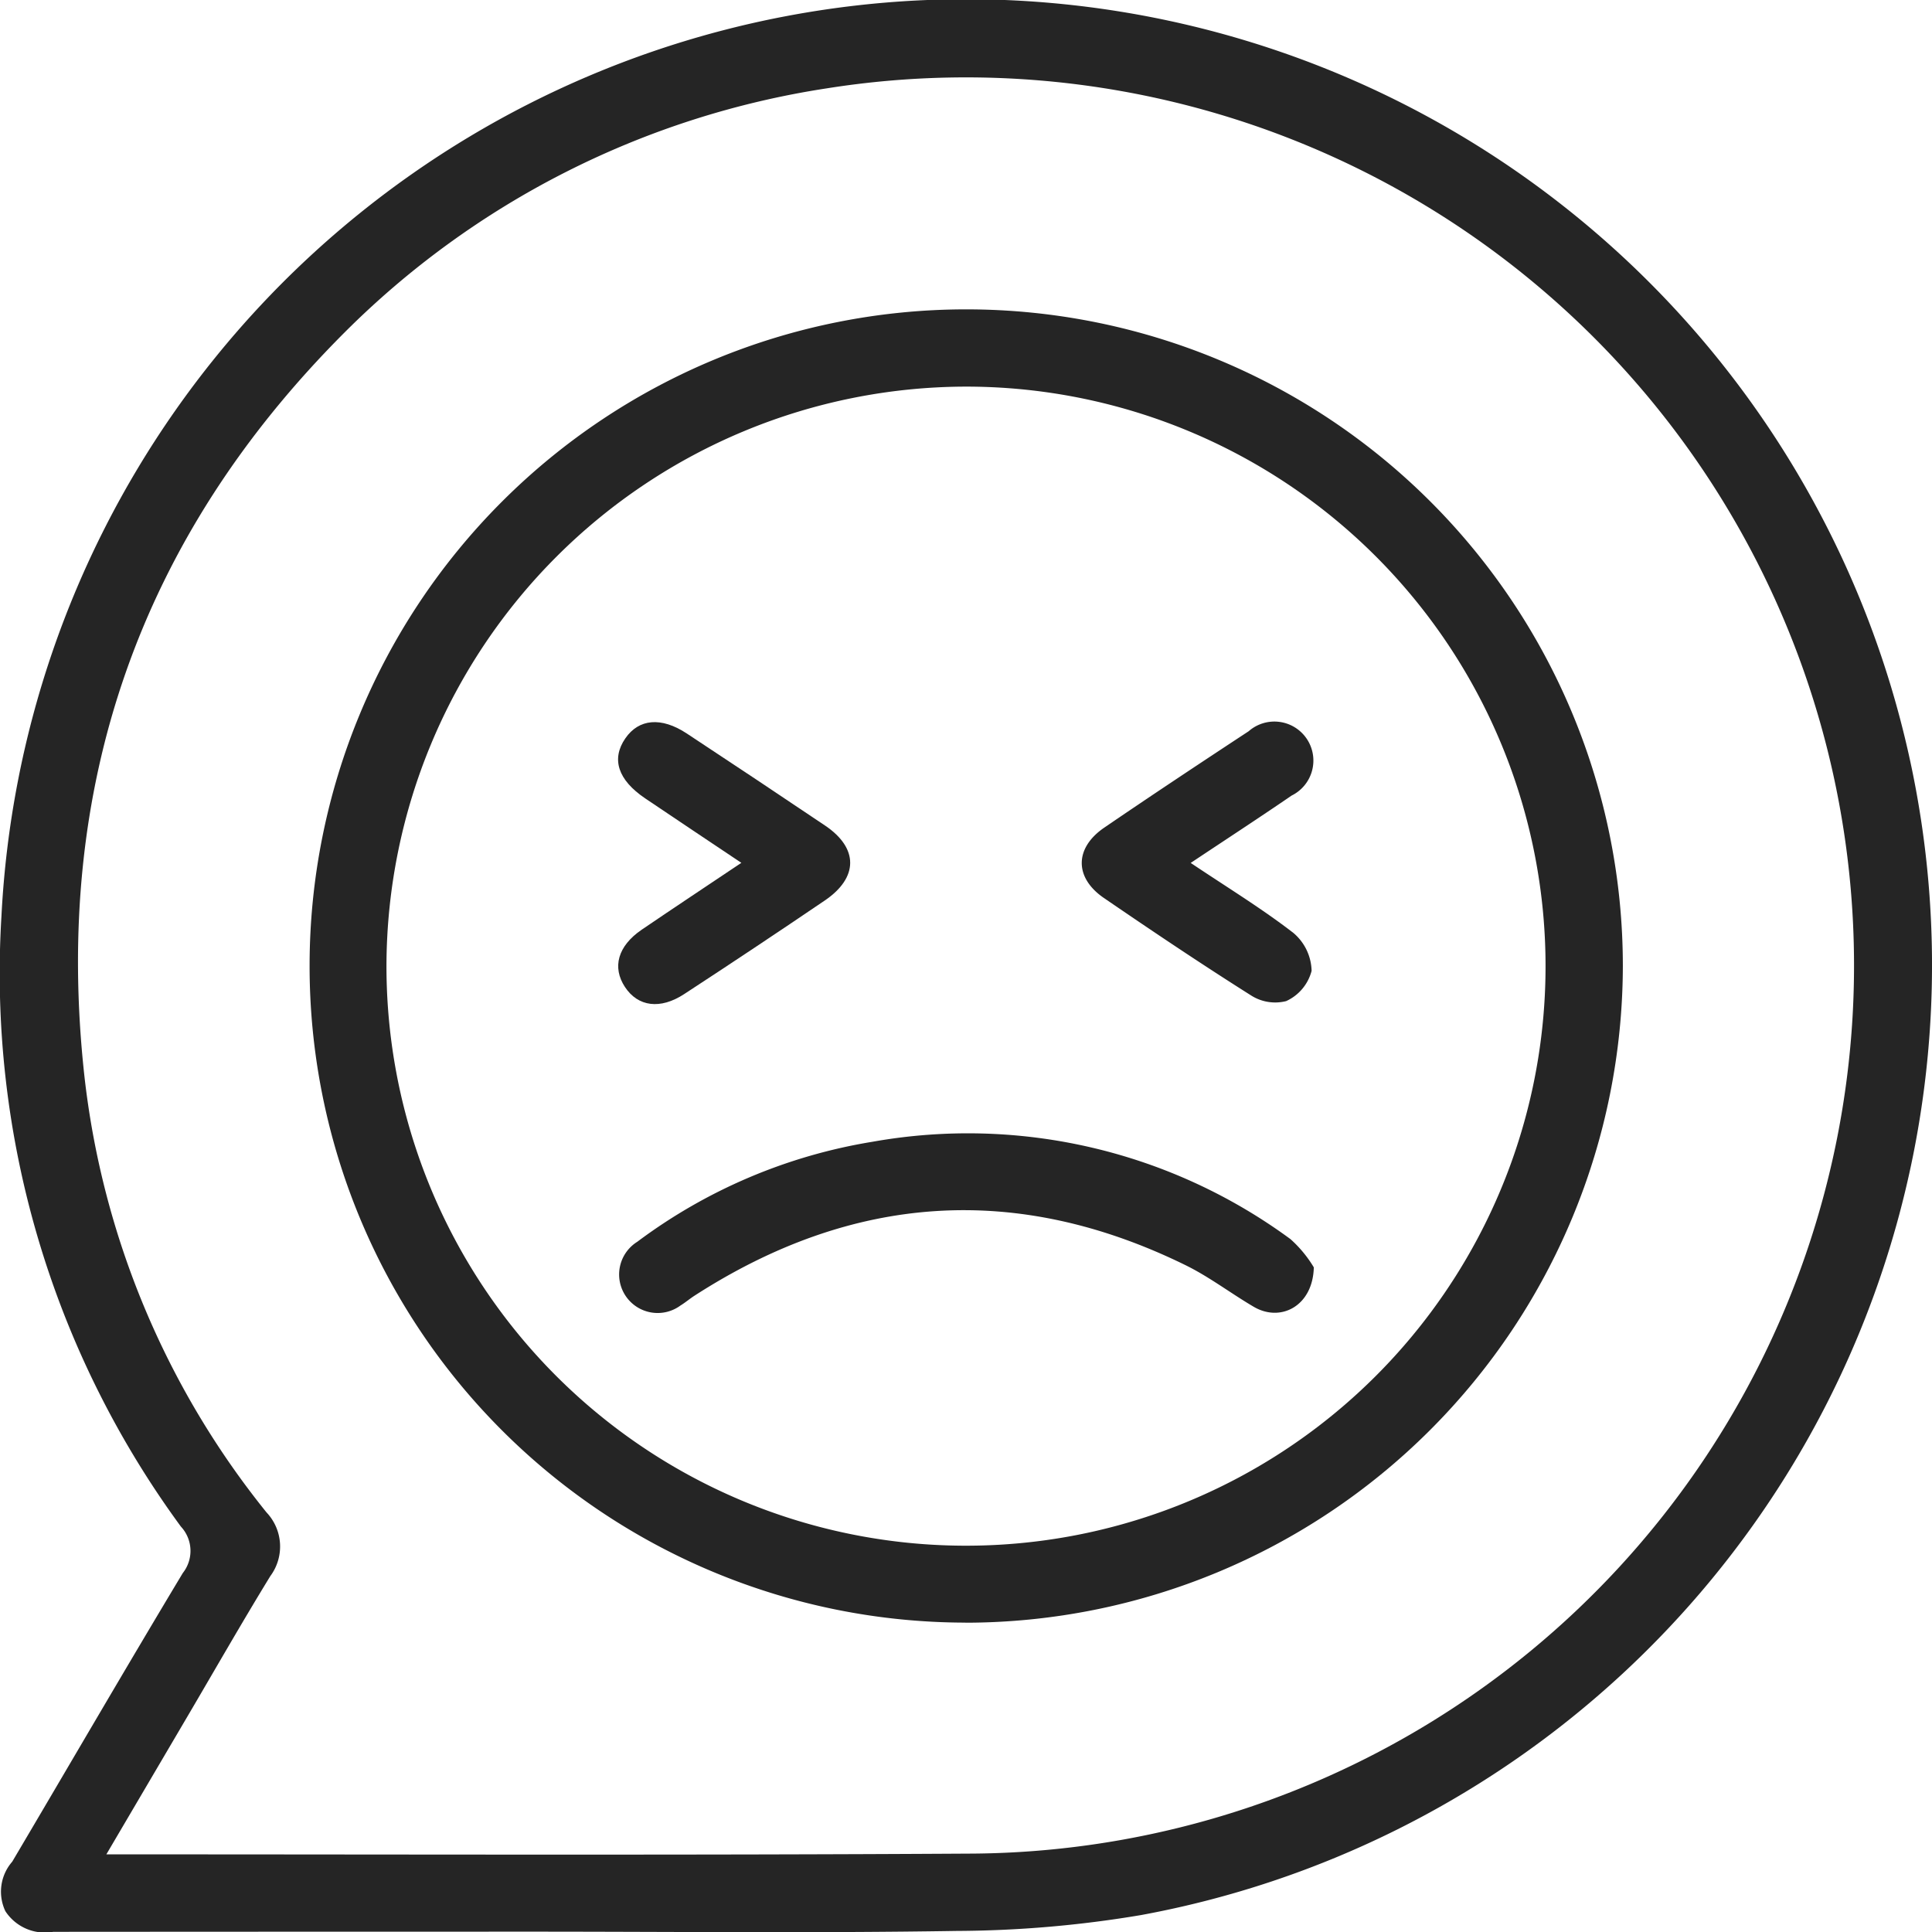
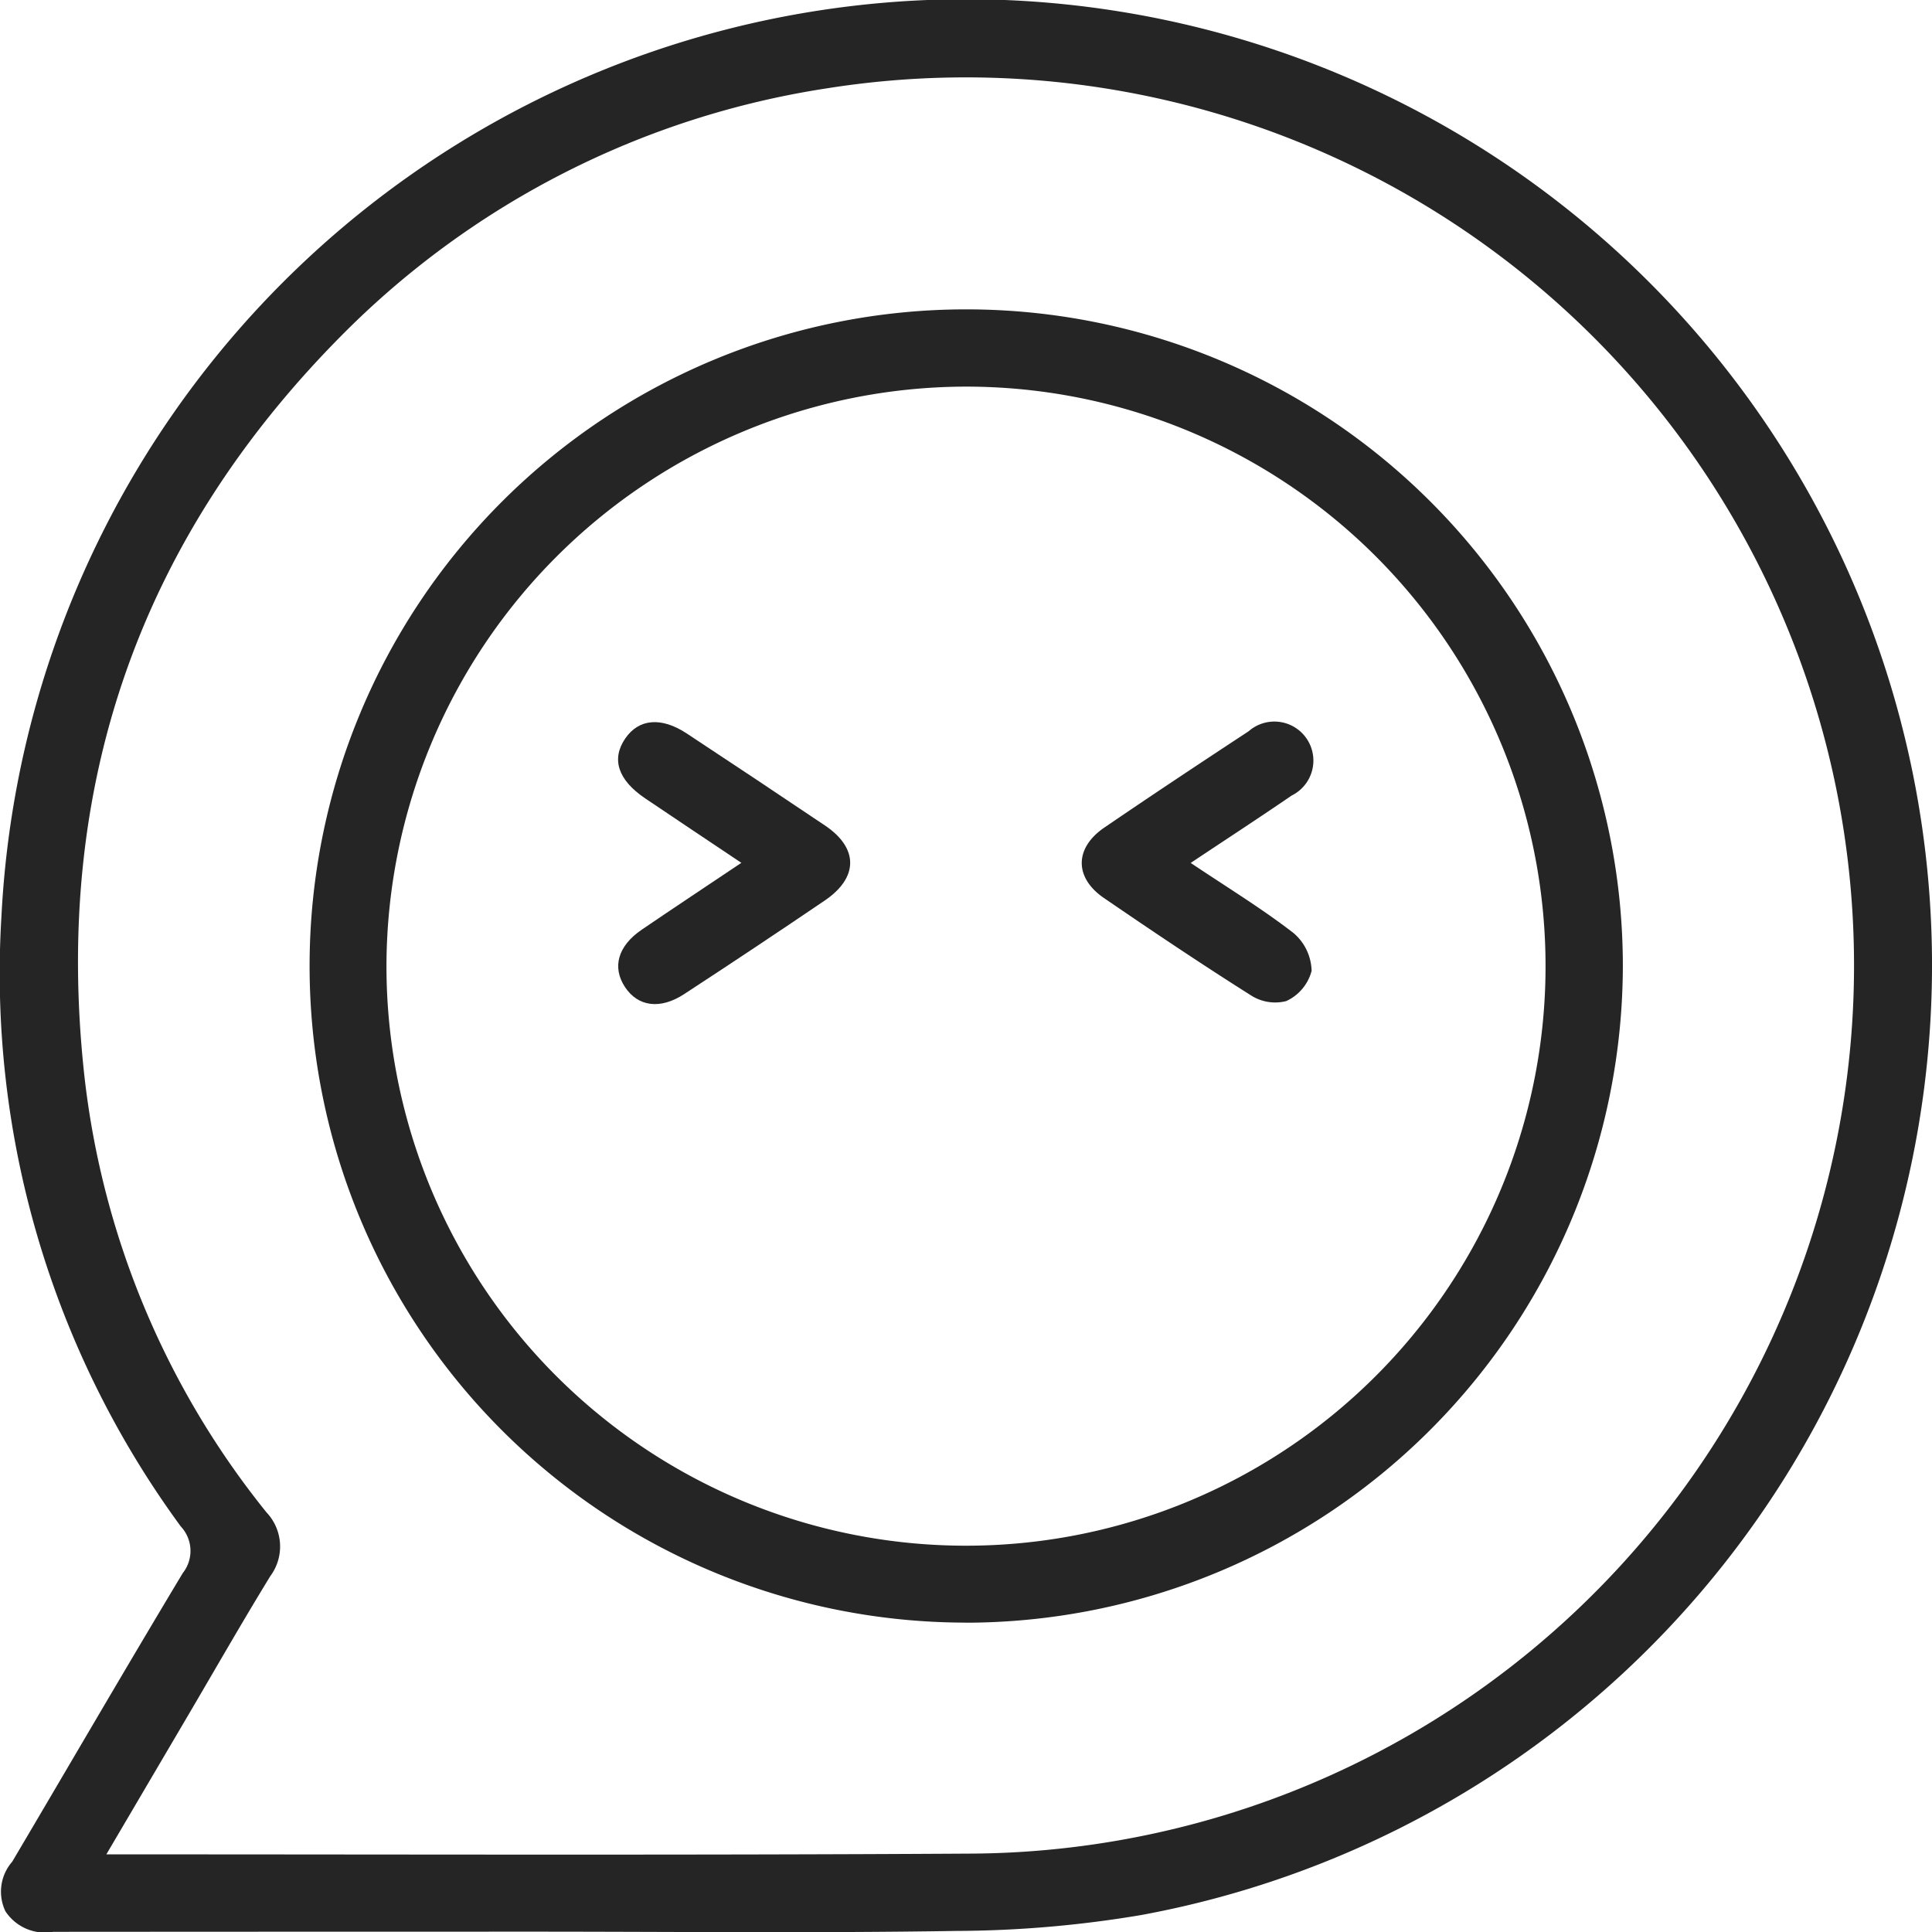
<svg xmlns="http://www.w3.org/2000/svg" id="Compromised_user_experience" data-name="Compromised user experience" width="91.029" height="91.037" viewBox="0 0 91.029 91.037">
  <defs>
    <clipPath id="clip-path">
      <rect id="Rectangle_3910" data-name="Rectangle 3910" width="91.029" height="91.037" fill="#252525" />
    </clipPath>
  </defs>
  <g id="Group_5461" data-name="Group 5461" clip-path="url(#clip-path)">
    <path id="Path_20679" data-name="Path 20679" d="M25.035,91.013q-11.263,0-22.527.008a2.225,2.225,0,0,1-2.255-.973,2.147,2.147,0,0,1,.323-2.332c2.68-4.532,5.324-9.086,8.037-13.6a1.682,1.682,0,0,0-.09-2.189A44.071,44.071,0,0,1,.068,43.174,45.51,45.51,0,1,1,53.763,90.231a53.467,53.467,0,0,1-8.7.748c-6.673.107-13.349.034-20.023.034M5.011,87.371h.911c13.235,0,26.471.044,39.705-.035A41.845,41.845,0,1,0,38.954,4.163a40.839,40.839,0,0,0-22.738,11.52C6.558,25.355,2.49,37.089,3.972,50.658a39.816,39.816,0,0,0,8.584,20.6,2.338,2.338,0,0,1,.182,3c-1.326,2.163-2.584,4.368-3.871,6.556L5.011,87.371" transform="translate(0 0)" fill="#252525" />
    <path id="Path_20680" data-name="Path 20680" d="M94.967,125.945A30.938,30.938,0,1,1,125.933,95a31,31,0,0,1-30.966,30.949M67.679,94.969A27.306,27.306,0,1,0,94.992,67.709,27.354,27.354,0,0,0,67.679,94.969" transform="translate(-49.47 -49.493)" fill="#252525" />
-     <path id="Path_20681" data-name="Path 20681" d="M160.8,241.1c-.044,1.808-1.548,2.6-2.822,1.859-1.077-.63-2.079-1.4-3.193-1.951-7.986-3.928-15.716-3.385-23.173,1.429-.222.144-.425.318-.651.456a1.815,1.815,0,1,1-2.039-3A25.293,25.293,0,0,1,140,235.18a25.65,25.65,0,0,1,19.7,4.586,5.717,5.717,0,0,1,1.1,1.33" transform="translate(-98.898 -181.383)" fill="#252525" />
    <path id="Path_20682" data-name="Path 20682" d="M133.819,156.2c-1.589-1.064-3.066-2.047-4.536-3.04-1.286-.868-1.607-1.855-.935-2.829.638-.924,1.693-1.021,2.894-.229q3.273,2.157,6.526,4.345c1.571,1.062,1.566,2.446-.023,3.524q-3.29,2.233-6.621,4.407c-1.13.742-2.18.6-2.793-.329s-.341-1.93.785-2.7c1.528-1.04,3.07-2.06,4.7-3.154" transform="translate(-98.884 -115.543)" fill="#252525" />
    <path id="Path_20683" data-name="Path 20683" d="M229.159,156.173c1.731,1.161,3.35,2.148,4.841,3.3a2.411,2.411,0,0,1,.857,1.786,2.166,2.166,0,0,1-1.2,1.426,2.113,2.113,0,0,1-1.673-.281c-2.336-1.475-4.632-3.017-6.913-4.578-1.4-.96-1.39-2.355.021-3.318,2.252-1.537,4.524-3.043,6.8-4.539A1.838,1.838,0,1,1,233.916,153c-1.529,1.047-3.081,2.059-4.757,3.175" transform="translate(-173.059 -115.516)" fill="#252525" />
  </g>
</svg>